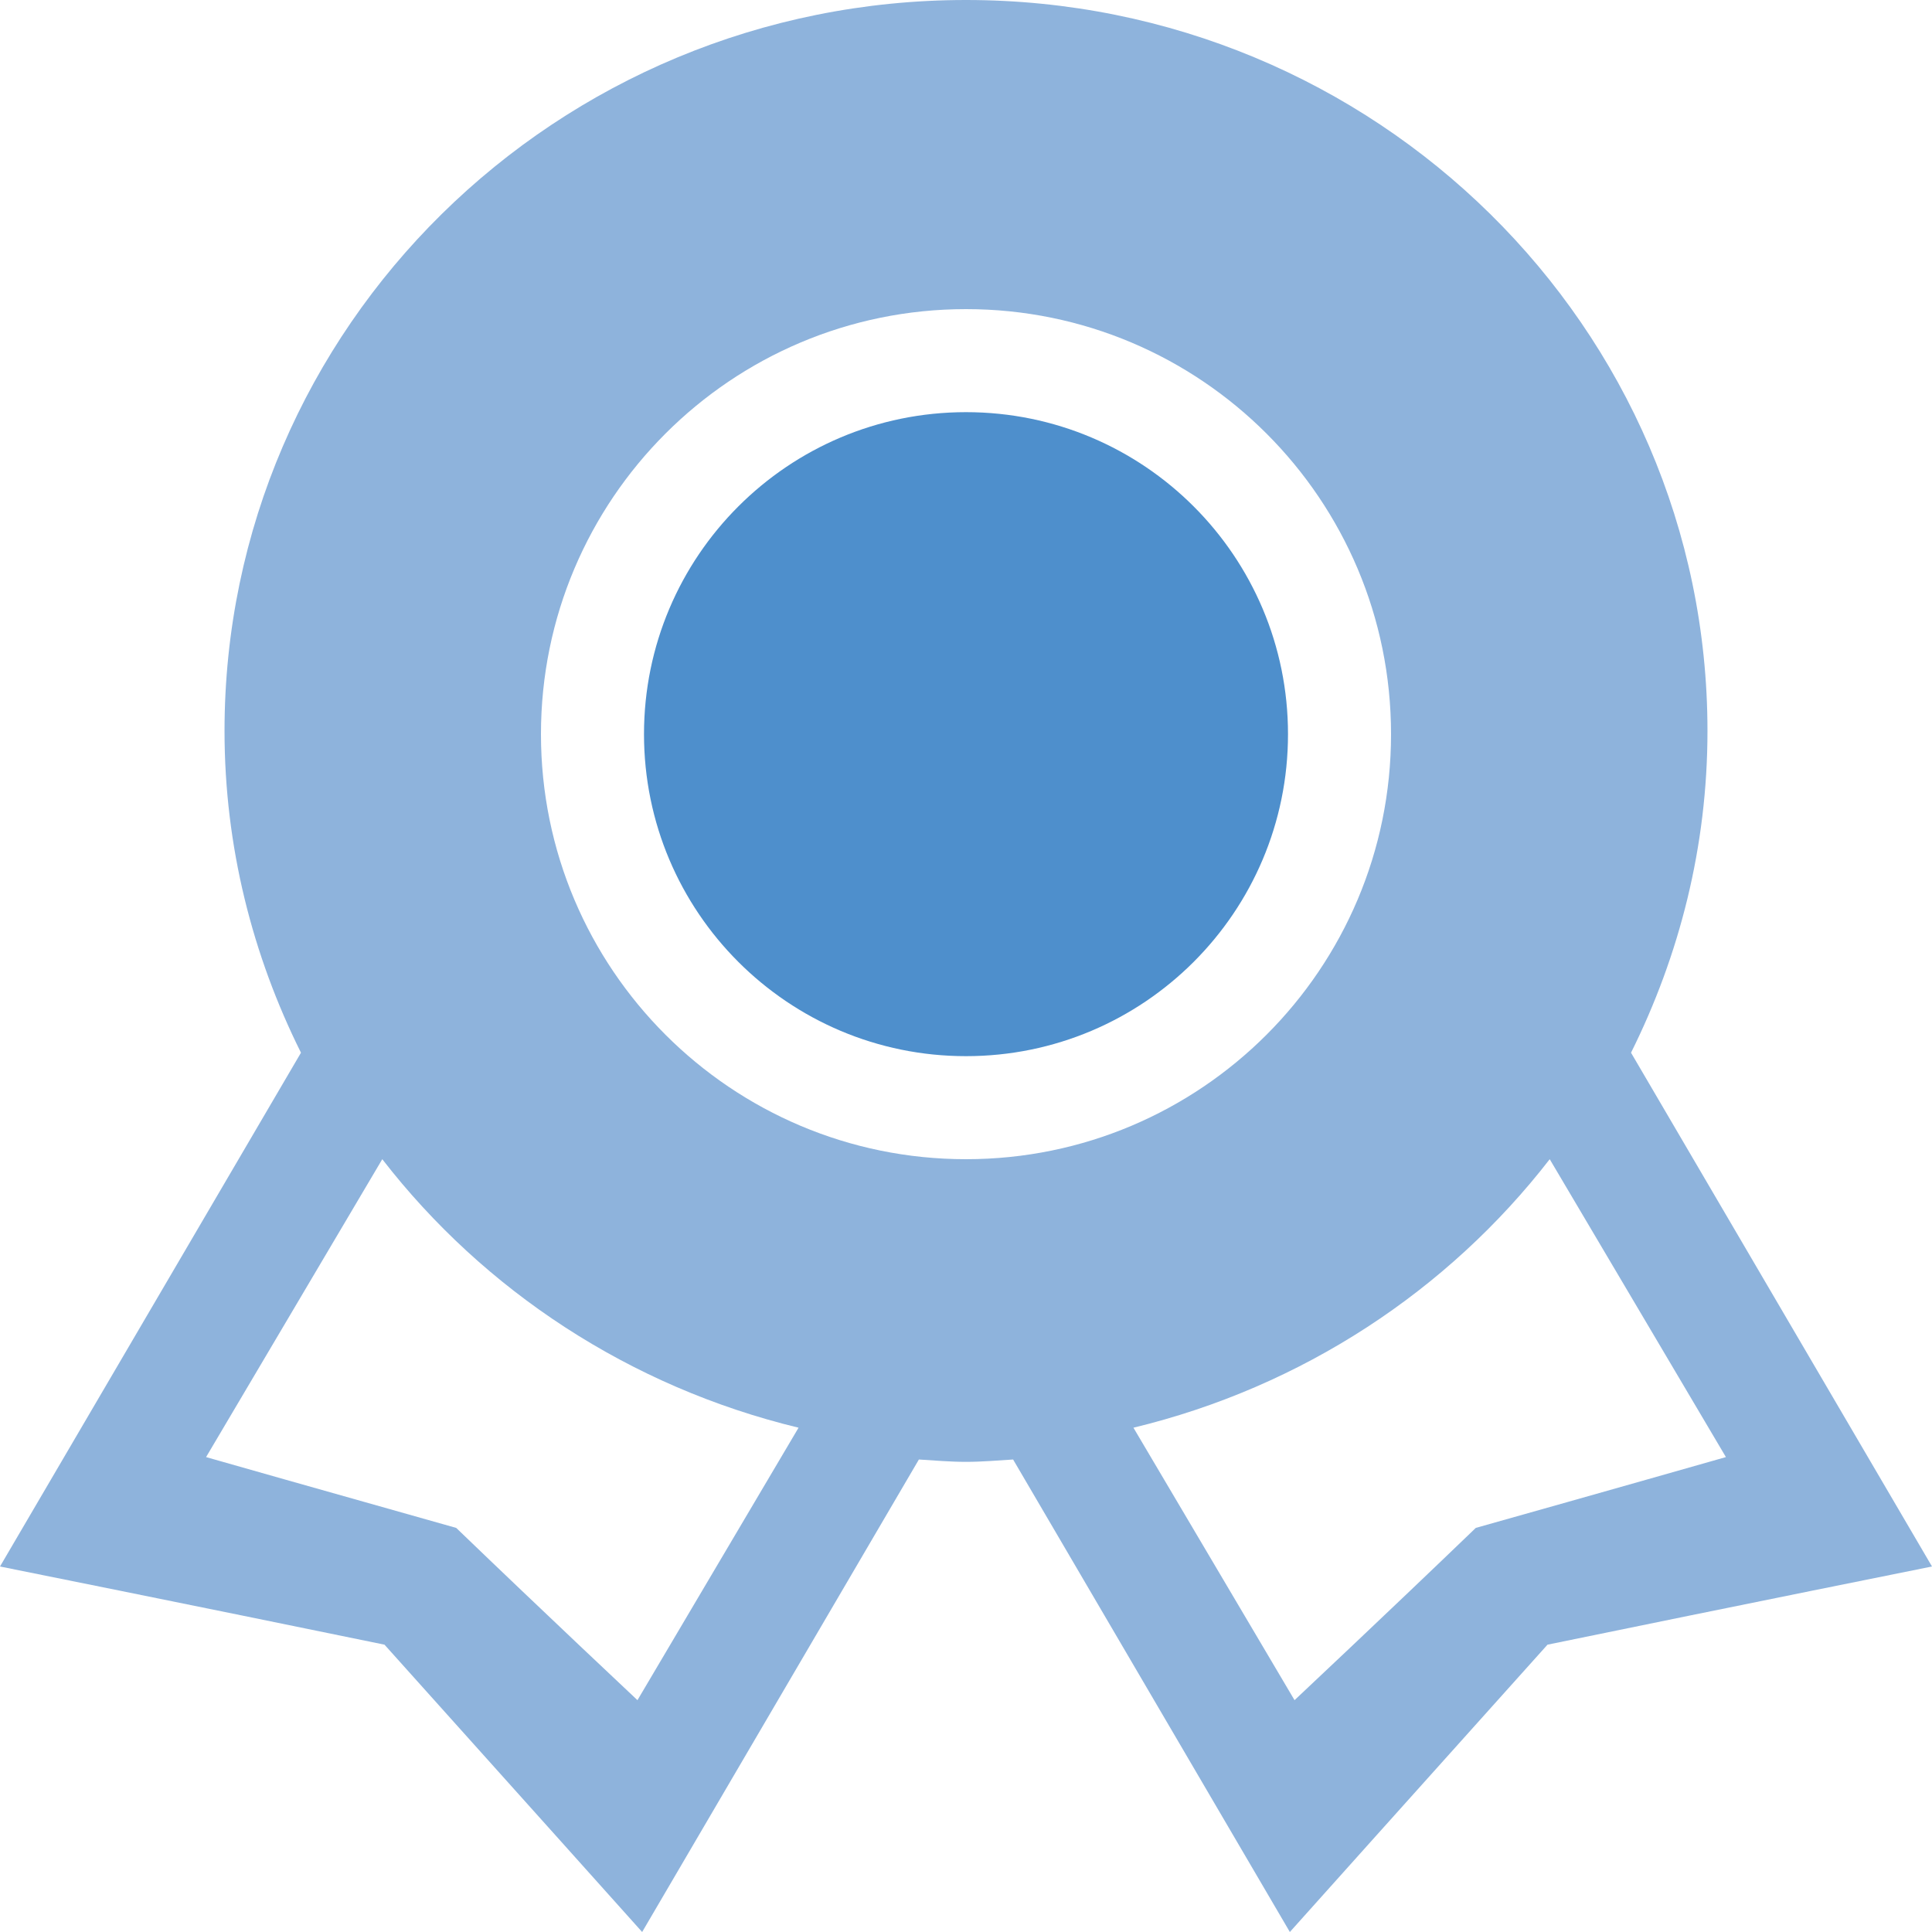
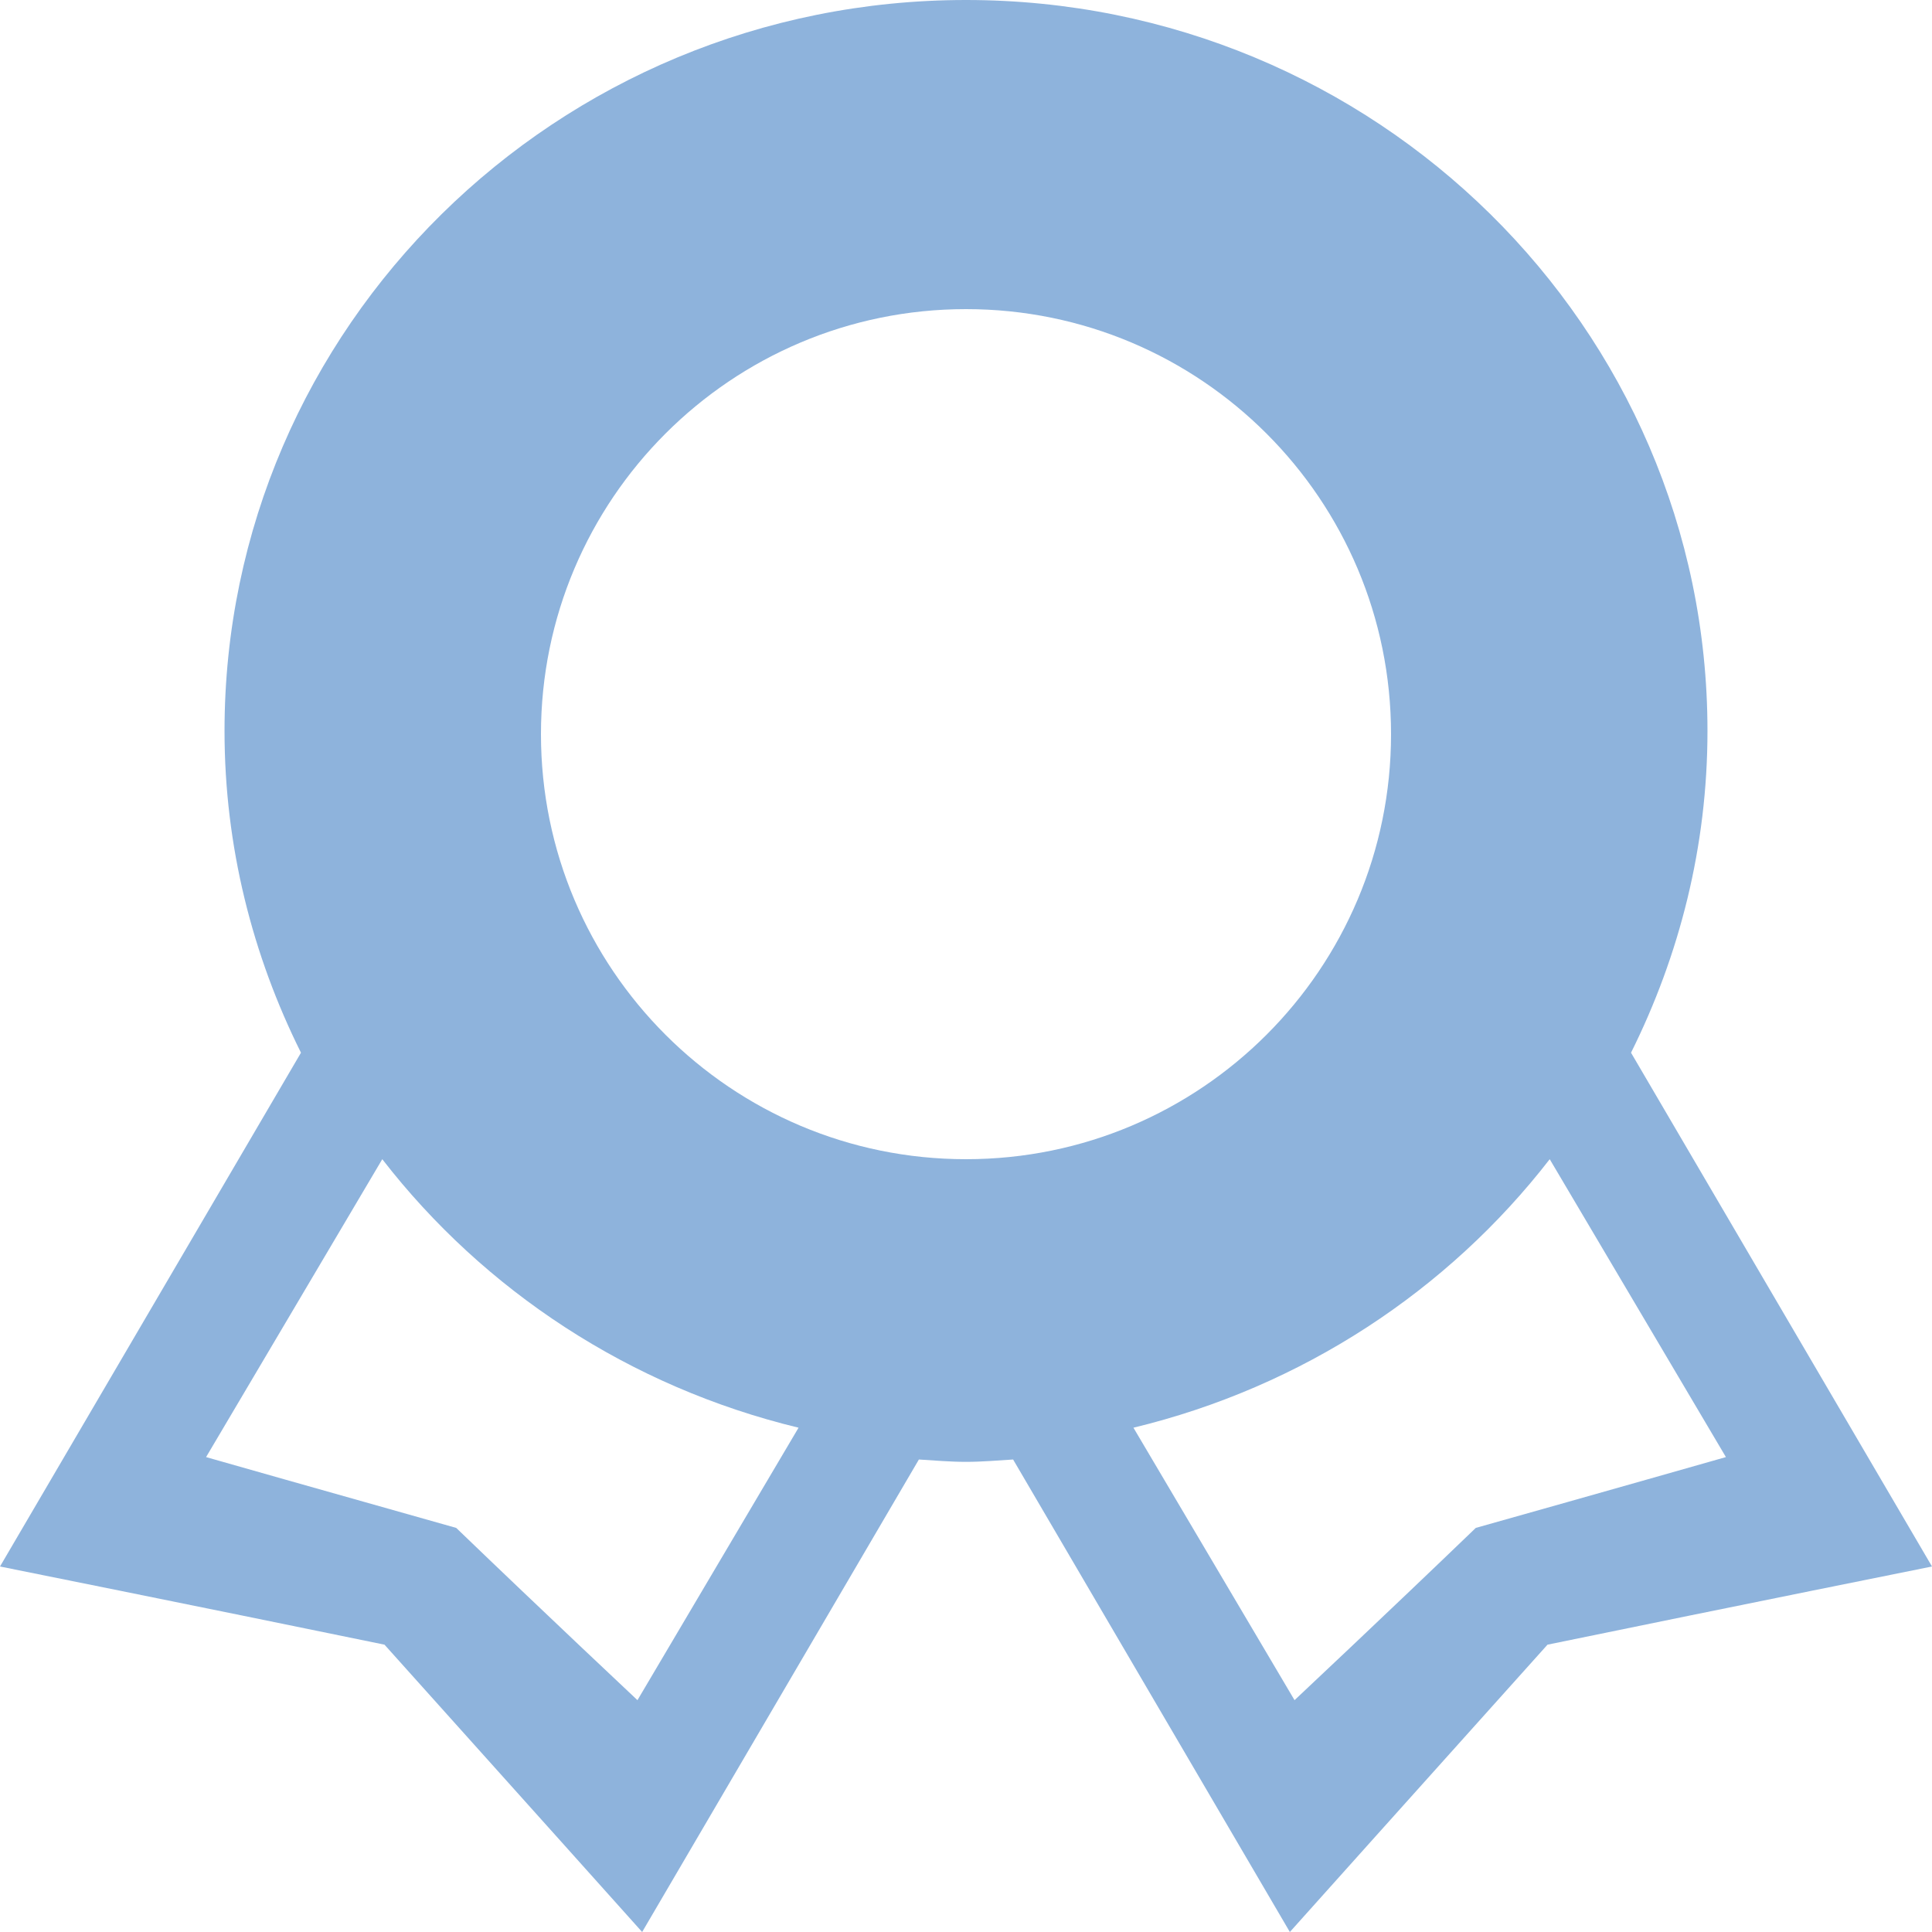
<svg xmlns="http://www.w3.org/2000/svg" width="75" height="75" viewBox="0 0 75 75">
  <g fill="none" fill-rule="evenodd">
    <path fill="#8EB3DC" fill-rule="nonzero" d="M57.29,59.313 C53.882,62.594 50.254,66 50.254,66 L44,55.423 C50.55,53.842 56.212,50.097 60.16,45 L67,56.564 C67,56.564 62.124,57.953 57.29,59.313 L57.29,59.313 Z M37.5,45 C28.387,45 21,37.613 21,28.5 C21,19.387 28.387,12 37.5,12 C46.613,12 54,19.387 54,28.5 C54,37.613 46.613,45 37.5,45 L37.5,45 Z M24.746,66 C24.746,66 21.118,62.594 17.71,59.313 C12.876,57.953 8,56.564 8,56.564 L14.84,45 C18.788,50.097 24.45,53.842 31,55.423 L24.746,66 L24.746,66 Z M63.316,40.866 C65.197,37.09 66.284,32.862 66.284,28.373 C66.284,12.703 53.396,0 37.5,0 C21.604,0 8.716,12.703 8.716,28.373 C8.716,32.862 9.803,37.09 11.684,40.866 L0,60.811 C0,60.811 7.409,62.299 14.926,63.846 C19.939,69.429 24.928,75 24.928,75 L35.671,56.658 C36.28,56.695 36.882,56.749 37.5,56.749 C38.118,56.749 38.72,56.695 39.329,56.658 L50.072,75 C50.072,75 55.061,69.429 60.074,63.846 C67.591,62.299 75,60.811 75,60.811 L63.316,40.866 L63.316,40.866 Z" />
-     <path fill="#4E8FCC" d="M37.5,16 C30.595,16 25,21.595 25,28.5 C25,35.405 30.595,41 37.5,41 C44.405,41 50,35.405 50,28.5 C50,21.595 44.405,16 37.5,16 L37.5,16 Z" />
  </g>
</svg>